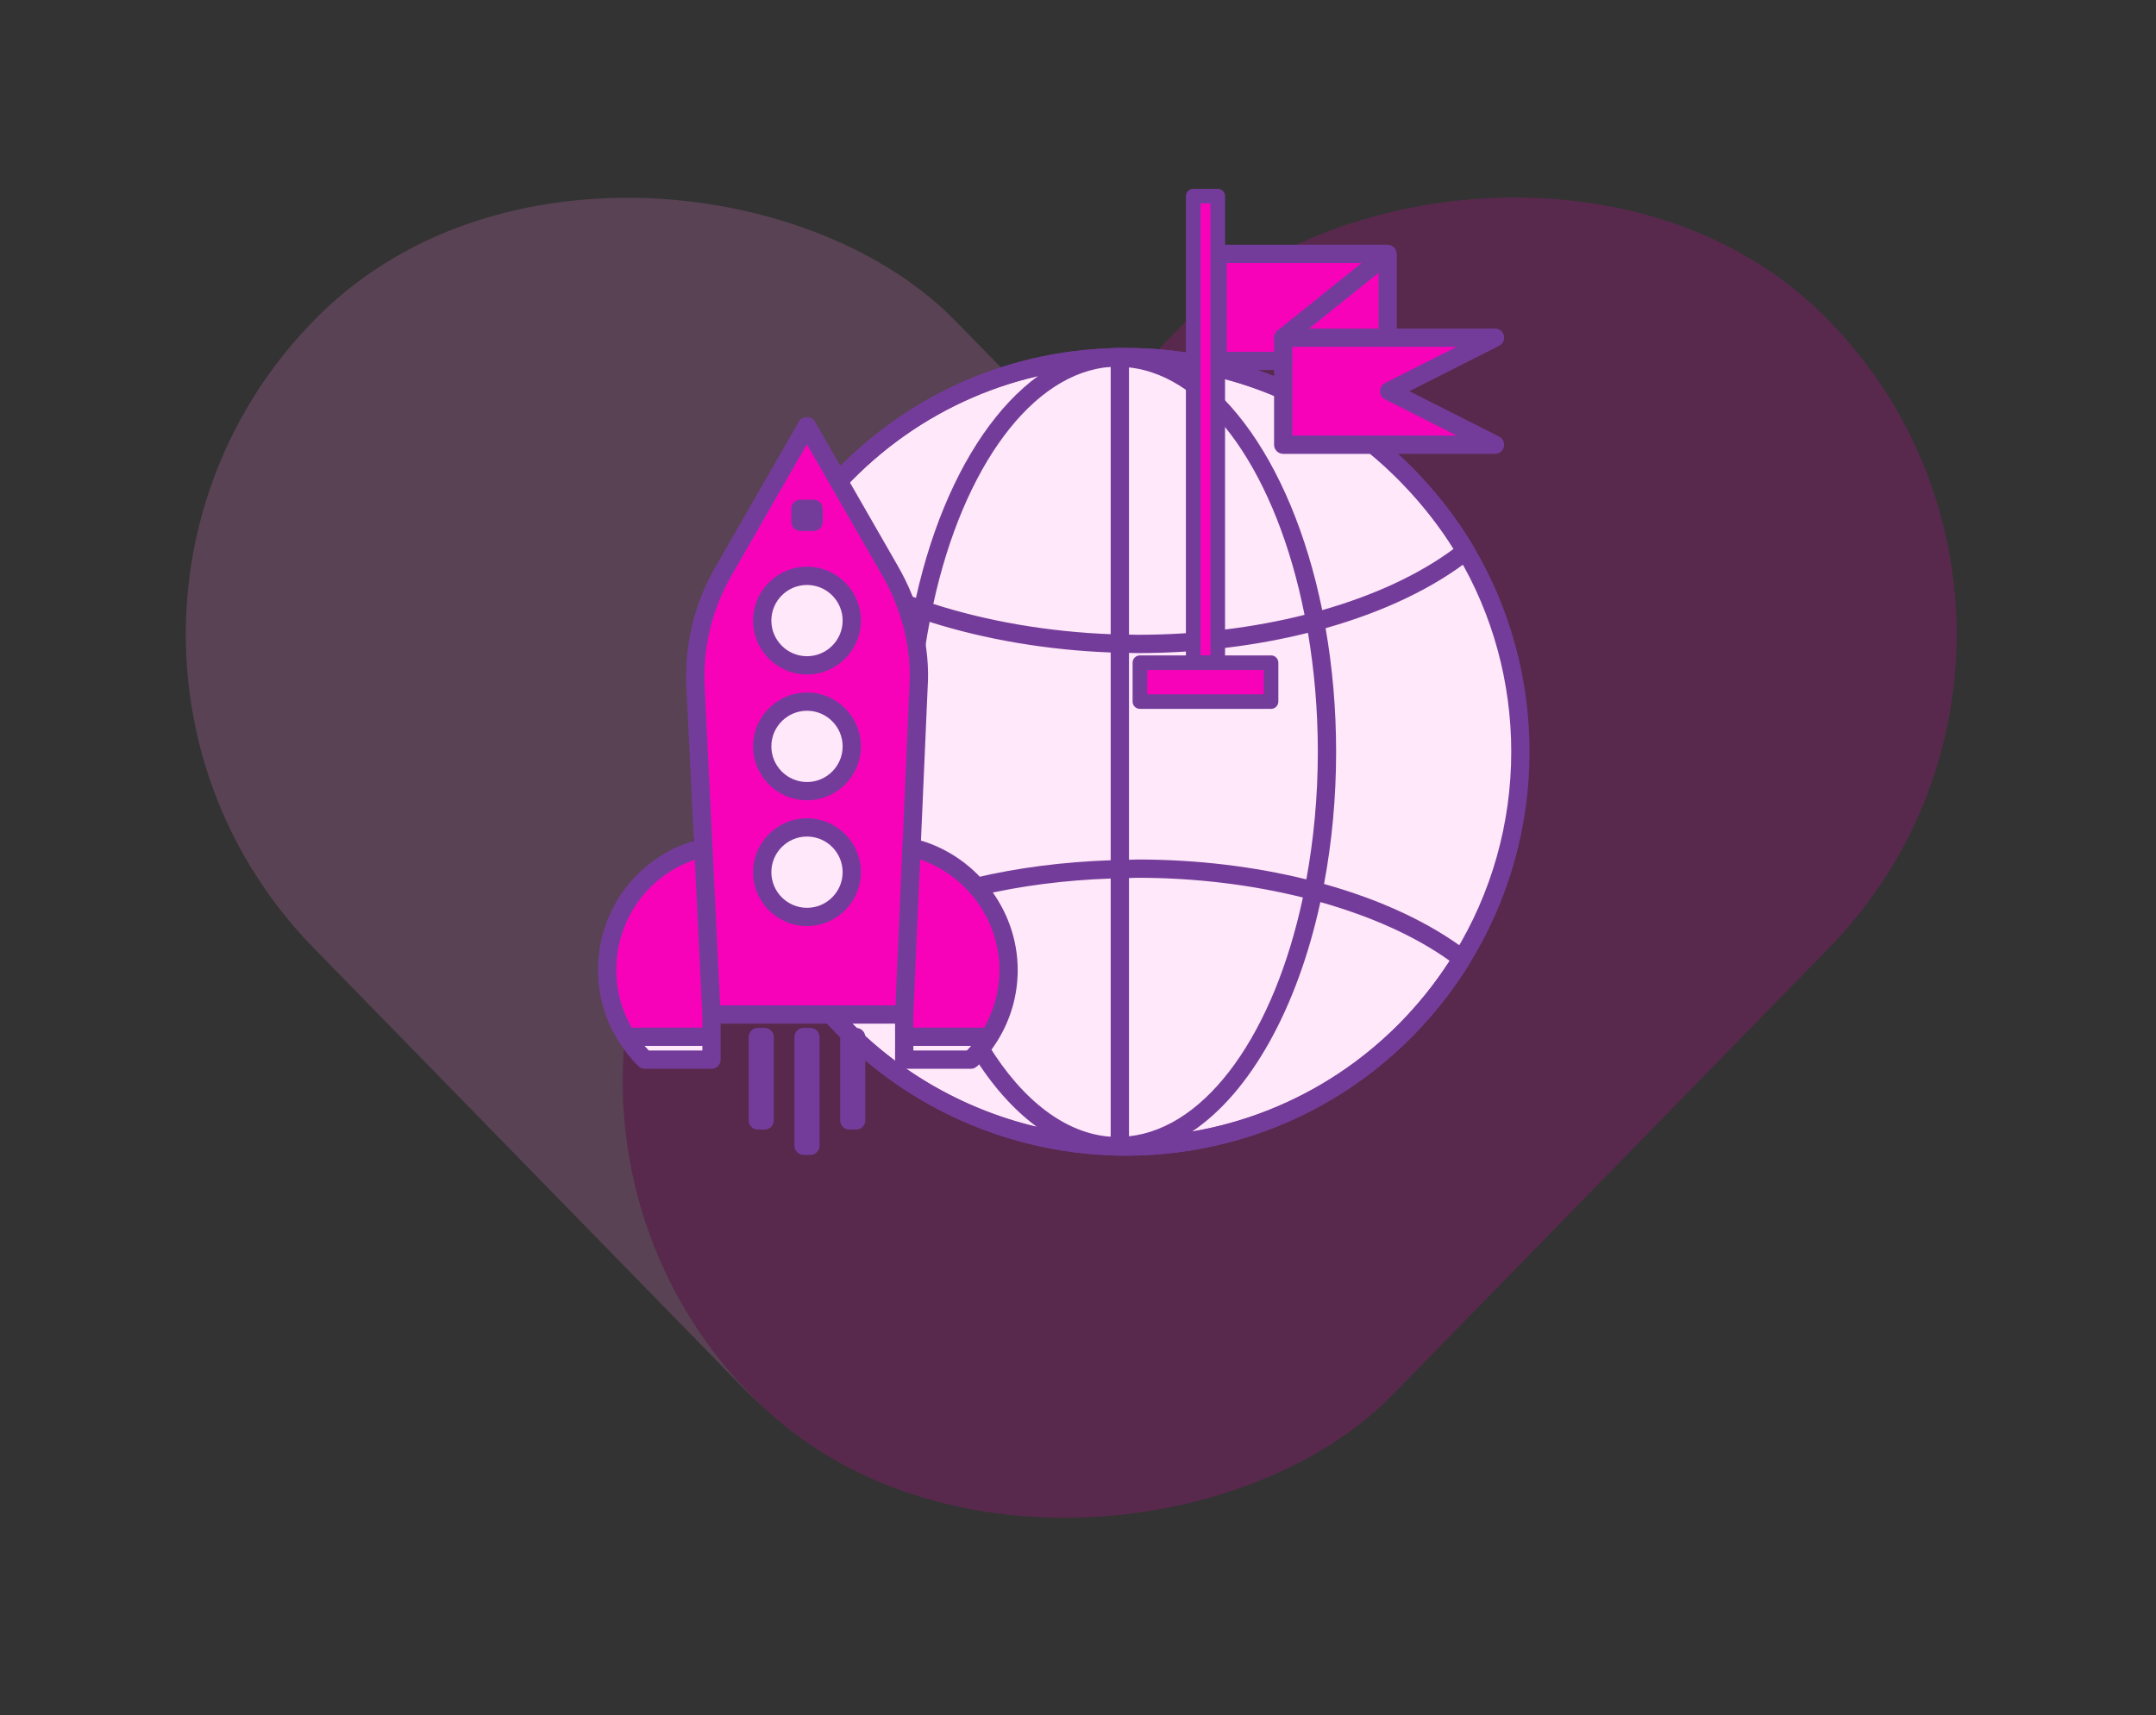
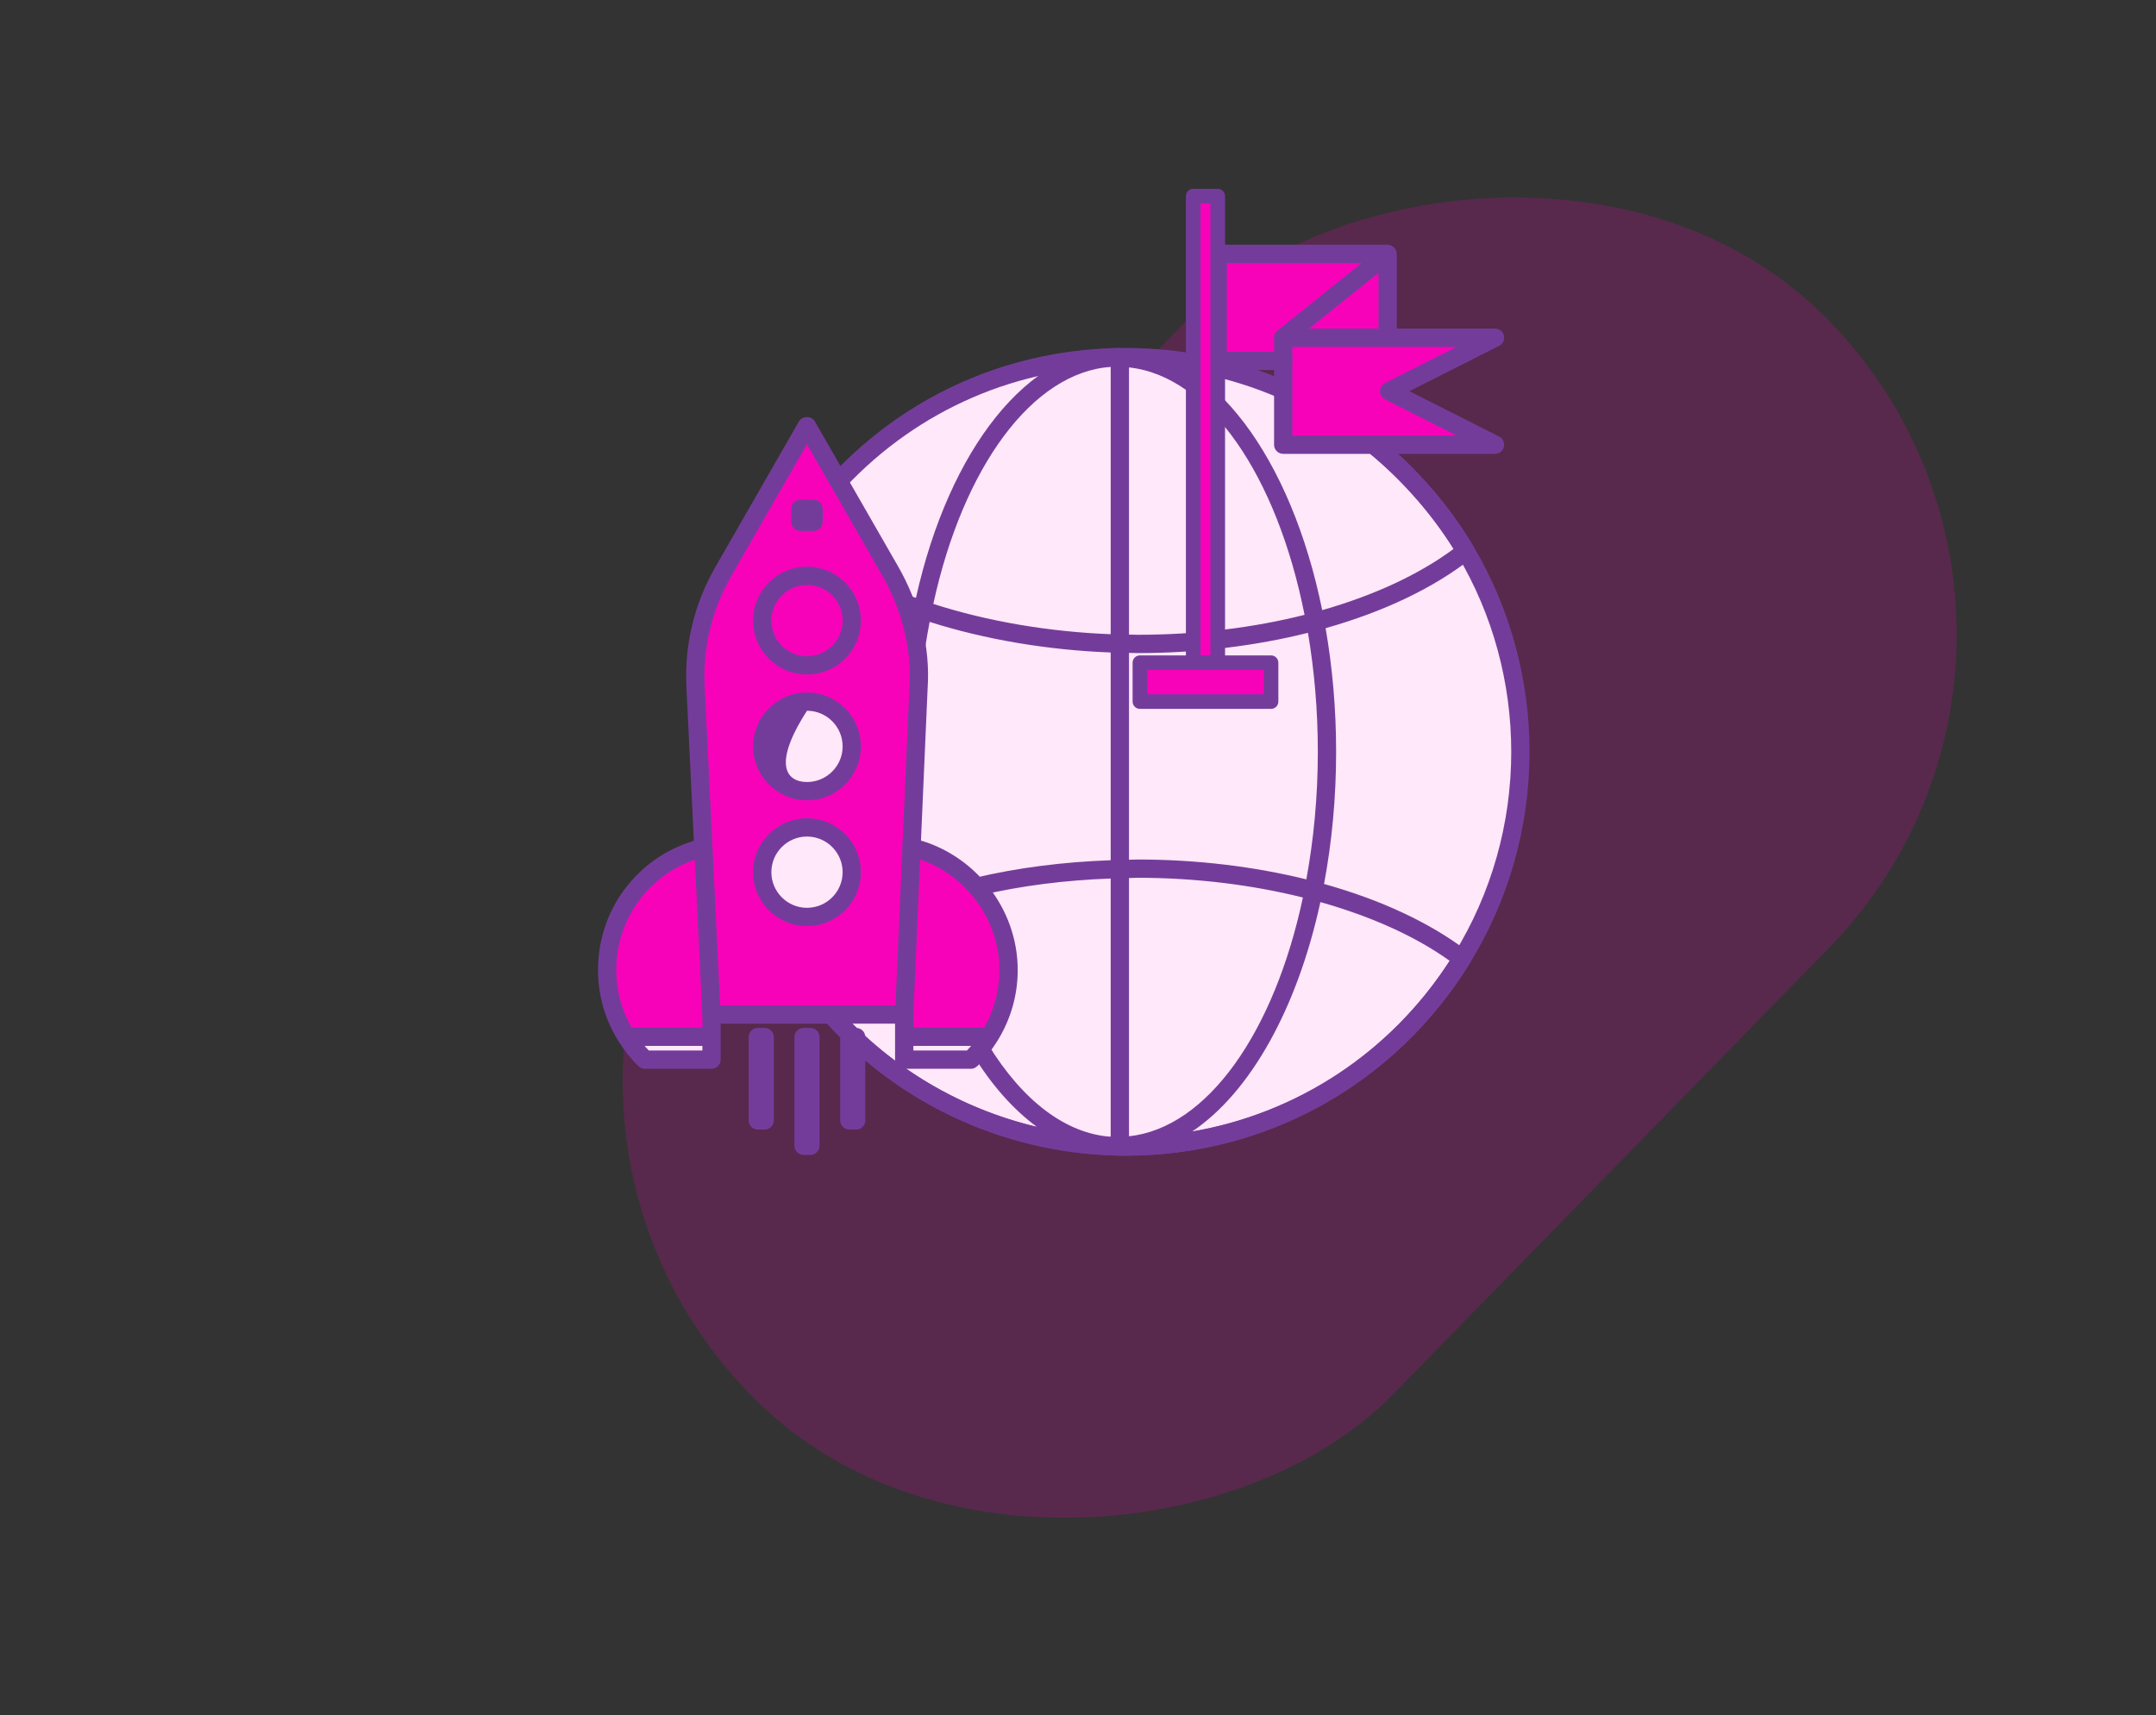
<svg xmlns="http://www.w3.org/2000/svg" width="137" height="109" viewBox="0 0 137 109" fill="none">
  <rect x="0" y="0" width="137" height="109" fill="#333333" stroke="none" />
  <g opacity="0.19">
-     <rect y="39.832" width="57.021" height="96.235" rx="28.51" transform="rotate(-44.311 0 39.832)" fill="#FF87E0" />
    <rect width="57.021" height="96.663" rx="28.51" transform="matrix(-0.716 -0.699 -0.699 0.716 136.146 39.832)" fill="#F802B9" />
  </g>
  <path d="M52.817 64.215C52.817 64.215 57.491 70.235 65.725 72.195C73.959 74.154 81.945 71.014 85.53 68.888C89.115 66.761 92.509 62.234 94.471 57.933C96.434 53.632 97.25 47.734 96.112 42.771C94.975 37.808 92.651 33.481 90.252 30.959C87.854 28.437 83.651 24.673 74.181 22.636C74.181 22.636 60.396 21.375 53.399 30.772L52.817 64.215Z" fill="#FFE8F9" />
  <path d="M77.379 22.59L81.756 22.636V21.357L88.126 21.292L88.033 16.072L77.426 16.202L77.379 22.59Z" fill="#F802B9" />
  <path d="M62.637 66.056L61.416 67.473L57.456 67.378V65.985L62.637 66.056Z" fill="#FFE8F9" />
  <path d="M39.917 66.056L41.138 67.473L45.097 67.378V65.985L39.917 66.056Z" fill="#FFE8F9" />
  <path d="M39.764 66.035H45.172V62.806L44.572 53.882C44.572 53.882 39.982 55.153 38.867 59.537C38.867 59.537 37.81 63.413 39.764 66.035Z" fill="#F802B9" />
  <path d="M62.865 65.908H57.456V62.679L58.057 53.756C58.057 53.756 62.647 55.027 63.762 59.41C63.762 59.41 64.819 63.286 62.865 65.908Z" fill="#F802B9" />
  <path d="M71.524 73.45C64.22 73.45 57.243 70.32 52.384 64.862C52.17 64.623 52.192 64.255 52.431 64.042C52.67 63.828 53.037 63.849 53.252 64.089C57.891 69.3 64.551 72.287 71.524 72.287C80.093 72.287 87.898 67.924 92.404 60.614C94.776 56.766 96.03 52.328 96.03 47.782C96.03 43.379 94.856 39.071 92.634 35.326C91.176 32.86 89.197 30.574 86.912 28.715C86.663 28.512 86.626 28.146 86.828 27.897C87.03 27.649 87.396 27.61 87.645 27.813C90.036 29.758 92.107 32.152 93.634 34.734C95.962 38.657 97.192 43.17 97.192 47.782C97.192 52.544 95.878 57.192 93.394 61.224C88.674 68.88 80.499 73.45 71.524 73.45Z" fill="#743C9A" />
-   <path d="M53.285 31.154C53.142 31.154 52.998 31.102 52.887 30.996C52.653 30.777 52.642 30.409 52.861 30.175C57.748 24.977 64.376 22.114 71.523 22.114C75.035 22.114 78.439 22.811 81.64 24.185C81.935 24.311 82.071 24.653 81.944 24.948C81.817 25.244 81.476 25.381 81.181 25.253C78.126 23.941 74.877 23.276 71.523 23.276C64.7 23.276 58.373 26.009 53.708 30.971C53.594 31.093 53.439 31.154 53.285 31.154Z" fill="#743C9A" />
  <path d="M53.285 31.154C53.142 31.154 52.998 31.102 52.887 30.996C52.653 30.777 52.642 30.409 52.861 30.175C57.748 24.977 64.376 22.114 71.523 22.114C75.084 22.114 78.532 22.83 81.771 24.242C82.066 24.37 82.2 24.712 82.072 25.006C81.944 25.3 81.601 25.435 81.307 25.307C78.215 23.96 74.923 23.276 71.523 23.276C64.7 23.276 58.373 26.009 53.708 30.971C53.594 31.093 53.439 31.154 53.285 31.154Z" fill="#743C9A" />
  <path d="M93.634 34.734C92.121 32.175 90.05 29.783 87.647 27.815C87.397 27.611 87.032 27.648 86.829 27.896C86.625 28.145 86.662 28.511 86.91 28.714C89.039 30.457 90.96 32.633 92.366 34.886C90.152 36.528 87.282 37.846 84.018 38.777C82.061 29.149 77.062 22.259 71.198 22.128C71.184 22.127 71.172 22.12 71.158 22.12C71.15 22.12 71.142 22.124 71.134 22.125C71.099 22.124 71.064 22.12 71.028 22.12C65.367 22.12 60.31 28.523 58.203 37.999C58.051 37.944 57.893 37.895 57.743 37.838C57.445 37.725 57.108 37.875 56.994 38.176C56.881 38.476 57.032 38.812 57.332 38.925C57.537 39.002 57.752 39.071 57.96 39.145C57.853 39.702 57.75 40.263 57.664 40.839C57.616 41.156 57.835 41.452 58.152 41.5C58.469 41.546 58.766 41.329 58.813 41.011C58.889 40.506 58.98 40.014 59.072 39.524C62.595 40.644 66.573 41.318 70.577 41.469V54.673C67.585 54.778 64.682 55.142 61.938 55.792C61.626 55.865 61.433 56.179 61.507 56.491C61.581 56.803 61.893 56.995 62.206 56.922C64.863 56.293 67.676 55.939 70.577 55.835V72.247C67.752 72.046 65.002 69.997 62.791 66.383C62.623 66.11 62.266 66.023 61.992 66.19C61.718 66.358 61.632 66.716 61.8 66.989C63.016 68.977 64.4 70.523 65.882 71.613C61.073 70.472 56.665 67.897 53.31 64.156C53.095 63.916 52.729 63.896 52.49 64.111C52.251 64.325 52.231 64.693 52.446 64.932C57.121 70.146 63.746 73.204 70.724 73.423C70.825 73.427 70.926 73.448 71.028 73.448C71.07 73.448 71.112 73.443 71.154 73.442C71.155 73.443 71.157 73.443 71.158 73.443C71.16 73.443 71.162 73.442 71.165 73.442C71.171 73.442 71.177 73.441 71.184 73.441C71.297 73.443 71.41 73.45 71.523 73.45C80.498 73.45 88.674 68.88 93.392 61.224C93.549 60.971 93.488 60.639 93.25 60.458C90.866 58.637 87.722 57.182 84.135 56.181C84.629 53.548 84.902 50.724 84.902 47.784C84.902 45.043 84.666 42.403 84.233 39.924C87.896 38.89 91.092 37.38 93.493 35.486C93.722 35.306 93.782 34.985 93.634 34.734ZM82.896 39.077C79.635 39.897 76.027 40.344 72.294 40.344C72.109 40.344 71.924 40.334 71.74 40.332V23.351C76.847 23.9 81.15 30.267 82.896 39.077ZM71.74 55.803C71.925 55.801 72.108 55.788 72.294 55.788C75.984 55.788 79.552 56.236 82.791 57.041C80.978 65.57 76.741 71.679 71.74 72.217V55.803ZM59.306 38.381C61.208 29.639 65.624 23.664 70.578 23.318V40.307C66.647 40.155 62.746 39.489 59.306 38.381ZM92.119 61.066C88.354 66.896 82.447 70.754 75.761 71.909C79.465 69.415 82.435 64.078 83.902 57.333C87.094 58.233 89.922 59.491 92.119 61.066ZM83.74 47.784C83.74 50.627 83.475 53.347 83.01 55.889C79.694 55.071 76.047 54.626 72.294 54.626C72.108 54.626 71.925 54.639 71.74 54.641V41.494C71.924 41.497 72.109 41.506 72.294 41.506C76.092 41.506 79.773 41.054 83.113 40.219C83.516 42.604 83.74 45.143 83.74 47.784Z" fill="#743C9A" />
  <path d="M94.998 28.264H81.539V21.463H94.998L88.269 24.863L94.998 28.264Z" fill="#F802B9" />
  <path d="M94.998 28.845H81.54C81.218 28.845 80.959 28.585 80.959 28.264V21.462C80.959 21.141 81.218 20.881 81.54 20.881H94.998C95.267 20.881 95.501 21.066 95.564 21.328C95.626 21.589 95.501 21.859 95.26 21.981L89.557 24.863L95.26 27.745C95.501 27.867 95.626 28.137 95.564 28.398C95.501 28.661 95.267 28.845 94.998 28.845ZM82.121 27.683H92.561L88.007 25.381C87.811 25.283 87.688 25.082 87.688 24.863C87.688 24.644 87.811 24.443 88.007 24.344L92.56 22.043H82.121V27.683H82.121Z" fill="#743C9A" />
  <path d="M88.743 16.062C88.738 16.021 88.733 15.982 88.719 15.943C88.706 15.905 88.686 15.872 88.665 15.838C88.652 15.816 88.647 15.791 88.63 15.771C88.623 15.762 88.613 15.759 88.606 15.751C88.578 15.719 88.545 15.696 88.511 15.672C88.483 15.652 88.458 15.63 88.427 15.615C88.394 15.599 88.359 15.592 88.323 15.583C88.284 15.572 88.247 15.562 88.207 15.559C88.197 15.559 88.188 15.553 88.177 15.553H77.379C77.058 15.553 76.798 15.813 76.798 16.134V22.936C76.798 23.257 77.058 23.517 77.379 23.517H81.539C81.861 23.517 82.12 23.257 82.12 22.936C82.12 22.615 81.861 22.355 81.539 22.355H77.96V16.715H86.524L81.176 21.009C80.925 21.211 80.885 21.576 81.086 21.826C81.201 21.969 81.37 22.044 81.54 22.044C81.668 22.044 81.796 22.002 81.903 21.916L87.595 17.346V21.463C87.595 21.784 87.855 22.044 88.177 22.044C88.498 22.044 88.758 21.784 88.758 21.463V16.135C88.758 16.109 88.746 16.087 88.743 16.062Z" fill="#743C9A" />
  <path d="M77.38 12.465H75.821V42.119H77.38V12.465Z" fill="#F802B9" />
  <path d="M77.379 42.584H75.821C75.564 42.584 75.356 42.376 75.356 42.119V12.465C75.356 12.208 75.564 12 75.821 12H77.379C77.636 12 77.844 12.208 77.844 12.465V42.119C77.844 42.375 77.636 42.584 77.379 42.584ZM76.286 41.654H76.915V12.929H76.286V41.654Z" fill="#743C9A" />
  <path d="M80.766 42.119H72.434V44.588H80.766V42.119Z" fill="#F802B9" />
  <path d="M80.766 45.053H72.434C72.177 45.053 71.969 44.845 71.969 44.588V42.119C71.969 41.862 72.177 41.654 72.434 41.654H80.766C81.023 41.654 81.231 41.862 81.231 42.119V44.588C81.231 44.845 81.022 45.053 80.766 45.053ZM72.899 44.124H80.301V42.584H72.899V44.124Z" fill="#743C9A" />
  <path d="M57.457 64.476H45.209L44.197 43.624C44.073 41.08 44.682 38.554 45.95 36.345L51.274 27.069L56.551 36.263C57.884 38.569 58.539 41.188 58.365 43.719L57.457 64.476Z" fill="#F802B9" />
  <path d="M57.457 65.057H45.209C44.899 65.057 44.644 64.814 44.628 64.504L43.616 43.653C43.487 40.992 44.12 38.365 45.446 36.055L50.77 26.78C50.976 26.419 51.571 26.419 51.777 26.78L57.055 35.974C58.452 38.392 59.124 41.157 58.944 43.759L58.037 64.501C58.023 64.812 57.768 65.057 57.457 65.057ZM45.762 63.895H56.901L57.784 43.694C57.948 41.305 57.332 38.775 56.048 36.555L51.273 28.236L46.453 36.634C45.239 38.751 44.659 41.158 44.777 43.596L45.762 63.895Z" fill="#743C9A" />
  <path d="M45.212 63.895C44.891 63.895 44.631 64.155 44.631 64.476V65.311H40.136C39.504 64.207 39.162 62.956 39.162 61.647C39.162 58.199 41.492 55.238 44.828 54.447C45.14 54.373 45.334 54.06 45.26 53.748C45.186 53.436 44.871 53.242 44.561 53.317C40.697 54.232 38 57.658 38 61.647C38 63.254 38.447 64.785 39.267 66.117C39.269 66.122 39.273 66.125 39.275 66.13C39.636 66.713 40.06 67.262 40.562 67.755C40.563 67.756 40.565 67.757 40.566 67.758C40.566 67.759 40.567 67.76 40.568 67.761C40.584 67.777 40.605 67.783 40.623 67.797C40.664 67.829 40.705 67.862 40.754 67.882C40.825 67.912 40.9 67.927 40.975 67.927H45.212C45.533 67.927 45.793 67.667 45.793 67.346V64.476C45.793 64.155 45.533 63.895 45.212 63.895ZM41.228 66.765C41.136 66.669 41.045 66.573 40.959 66.473H44.631V66.765H41.228Z" fill="#743C9A" />
  <path d="M62.106 67.755C62.606 67.264 63.03 66.718 63.389 66.138C63.393 66.129 63.399 66.124 63.402 66.115C64.222 64.784 64.669 63.253 64.669 61.647C64.669 57.716 61.888 54.204 58.055 53.297C57.742 53.222 57.43 53.416 57.356 53.728C57.282 54.04 57.475 54.353 57.787 54.427C61.102 55.213 63.507 58.249 63.507 61.647C63.507 62.956 63.165 64.207 62.533 65.311H58.038V64.476C58.038 64.155 57.778 63.895 57.457 63.895C57.136 63.895 56.876 64.155 56.876 64.476V67.346C56.876 67.667 57.136 67.927 57.457 67.927H61.693C61.769 67.927 61.844 67.912 61.914 67.883C61.964 67.862 62.005 67.829 62.047 67.796C62.064 67.782 62.084 67.776 62.1 67.761C62.101 67.76 62.102 67.759 62.103 67.758C62.104 67.757 62.105 67.756 62.106 67.755ZM58.038 66.473H61.71C61.624 66.573 61.532 66.669 61.441 66.765H58.038V66.473Z" fill="#743C9A" />
  <path d="M53.289 57.442C54.4 56.331 54.4 54.529 53.289 53.418C52.177 52.307 50.376 52.307 49.264 53.418C48.153 54.529 48.153 56.331 49.264 57.442C50.376 58.553 52.177 58.553 53.289 57.442Z" fill="#FFE8F9" />
  <path d="M51.28 58.858C49.39 58.858 47.853 57.321 47.853 55.431C47.853 53.542 49.39 52.005 51.28 52.005C53.169 52.005 54.706 53.542 54.706 55.431C54.706 57.321 53.169 58.858 51.28 58.858ZM51.28 53.167C50.031 53.167 49.015 54.183 49.015 55.431C49.015 56.68 50.031 57.696 51.28 57.696C52.529 57.696 53.544 56.68 53.544 55.431C53.544 54.183 52.529 53.167 51.28 53.167Z" fill="#743C9A" />
  <path d="M54.041 48.091C54.399 46.561 53.448 45.031 51.918 44.673C50.388 44.315 48.857 45.265 48.499 46.795C48.142 48.326 49.092 49.856 50.622 50.214C52.152 50.572 53.683 49.621 54.041 48.091Z" fill="#FFE8F9" />
-   <path d="M51.28 50.863C49.39 50.863 47.853 49.326 47.853 47.437C47.853 45.547 49.39 44.01 51.28 44.01C53.169 44.01 54.706 45.547 54.706 47.437C54.706 49.326 53.169 50.863 51.28 50.863ZM51.28 45.172C50.031 45.172 49.015 46.188 49.015 47.437C49.015 48.685 50.031 49.701 51.28 49.701C52.529 49.701 53.544 48.685 53.544 47.437C53.544 46.188 52.529 45.172 51.28 45.172Z" fill="#743C9A" />
-   <path d="M54.041 40.096C54.399 38.566 53.448 37.035 51.918 36.677C50.388 36.319 48.857 37.27 48.499 38.8C48.142 40.33 49.092 41.861 50.622 42.218C52.153 42.576 53.683 41.626 54.041 40.096Z" fill="#FFE8F9" />
+   <path d="M51.28 50.863C49.39 50.863 47.853 49.326 47.853 47.437C47.853 45.547 49.39 44.01 51.28 44.01C53.169 44.01 54.706 45.547 54.706 47.437C54.706 49.326 53.169 50.863 51.28 50.863ZM51.28 45.172C49.015 48.685 50.031 49.701 51.28 49.701C52.529 49.701 53.544 48.685 53.544 47.437C53.544 46.188 52.529 45.172 51.28 45.172Z" fill="#743C9A" />
  <path d="M51.279 42.868C49.39 42.868 47.852 41.331 47.852 39.441C47.852 37.552 49.39 36.014 51.279 36.014C53.169 36.014 54.706 37.552 54.706 39.441C54.706 41.331 53.169 42.868 51.279 42.868ZM51.279 37.177C50.03 37.177 49.015 38.192 49.015 39.441C49.015 40.69 50.03 41.706 51.279 41.706C52.528 41.706 53.544 40.69 53.544 39.441C53.544 38.192 52.528 37.177 51.279 37.177Z" fill="#743C9A" />
  <path d="M51.697 32.334H50.862V33.169H51.697V32.334Z" fill="#F802B9" />
  <path d="M51.697 33.749H50.862C50.541 33.749 50.281 33.49 50.281 33.168V32.334C50.281 32.013 50.541 31.753 50.862 31.753H51.697C52.019 31.753 52.279 32.013 52.279 32.334V33.168C52.279 33.49 52.019 33.749 51.697 33.749Z" fill="#743C9A" />
  <path d="M48.588 65.911H48.155V71.208H48.588V65.911Z" fill="black" />
  <path d="M48.588 71.79H48.155C47.834 71.79 47.574 71.53 47.574 71.209V65.911C47.574 65.59 47.834 65.33 48.155 65.33H48.588C48.909 65.33 49.169 65.59 49.169 65.911V71.209C49.169 71.53 48.909 71.79 48.588 71.79Z" fill="#743C9A" />
-   <path d="M54.404 65.911H53.971V71.208H54.404V65.911Z" fill="black" />
  <path d="M54.403 71.79H53.97C53.649 71.79 53.389 71.53 53.389 71.209V65.911C53.389 65.59 53.649 65.33 53.97 65.33H54.403C54.724 65.33 54.984 65.59 54.984 65.911V71.209C54.984 71.53 54.724 71.79 54.403 71.79Z" fill="#743C9A" />
  <path d="M51.496 65.911H51.063V72.82H51.496V65.911Z" fill="black" />
  <path d="M51.496 73.402H51.063C50.742 73.402 50.482 73.142 50.482 72.821V65.911C50.482 65.59 50.742 65.33 51.063 65.33H51.496C51.817 65.33 52.077 65.59 52.077 65.911V72.821C52.077 73.142 51.817 73.402 51.496 73.402Z" fill="#743C9A" />
</svg>